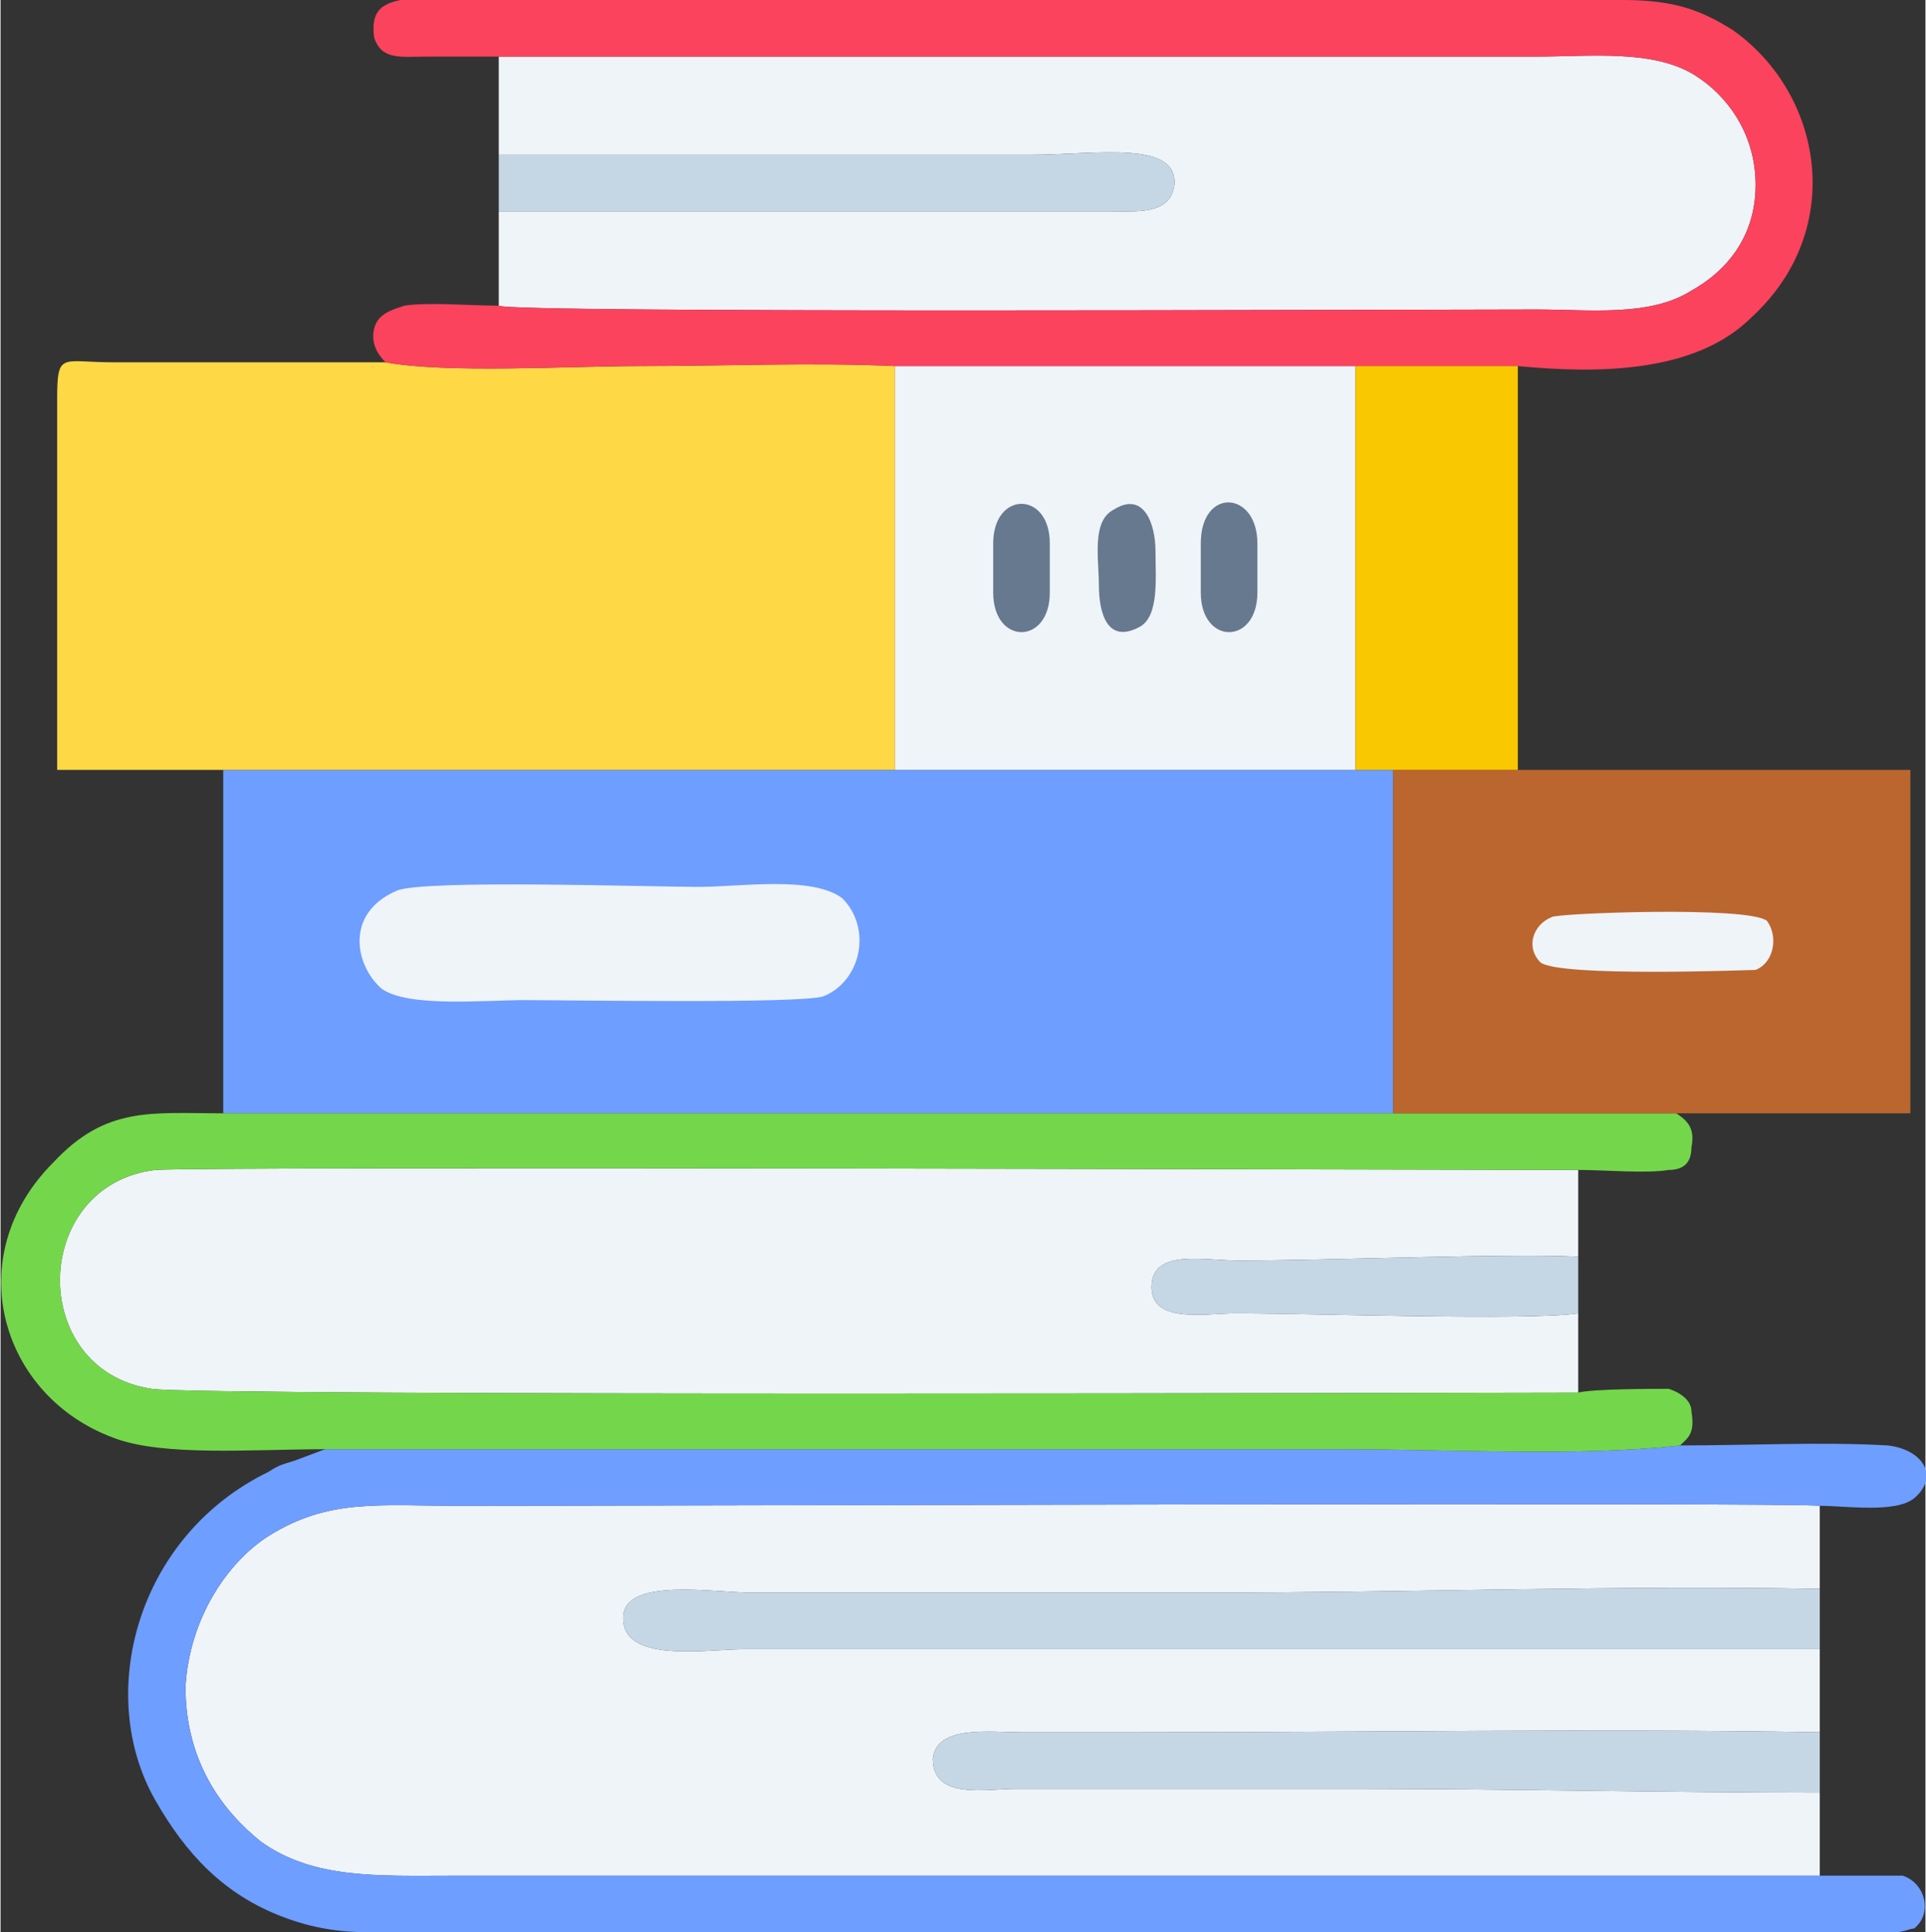
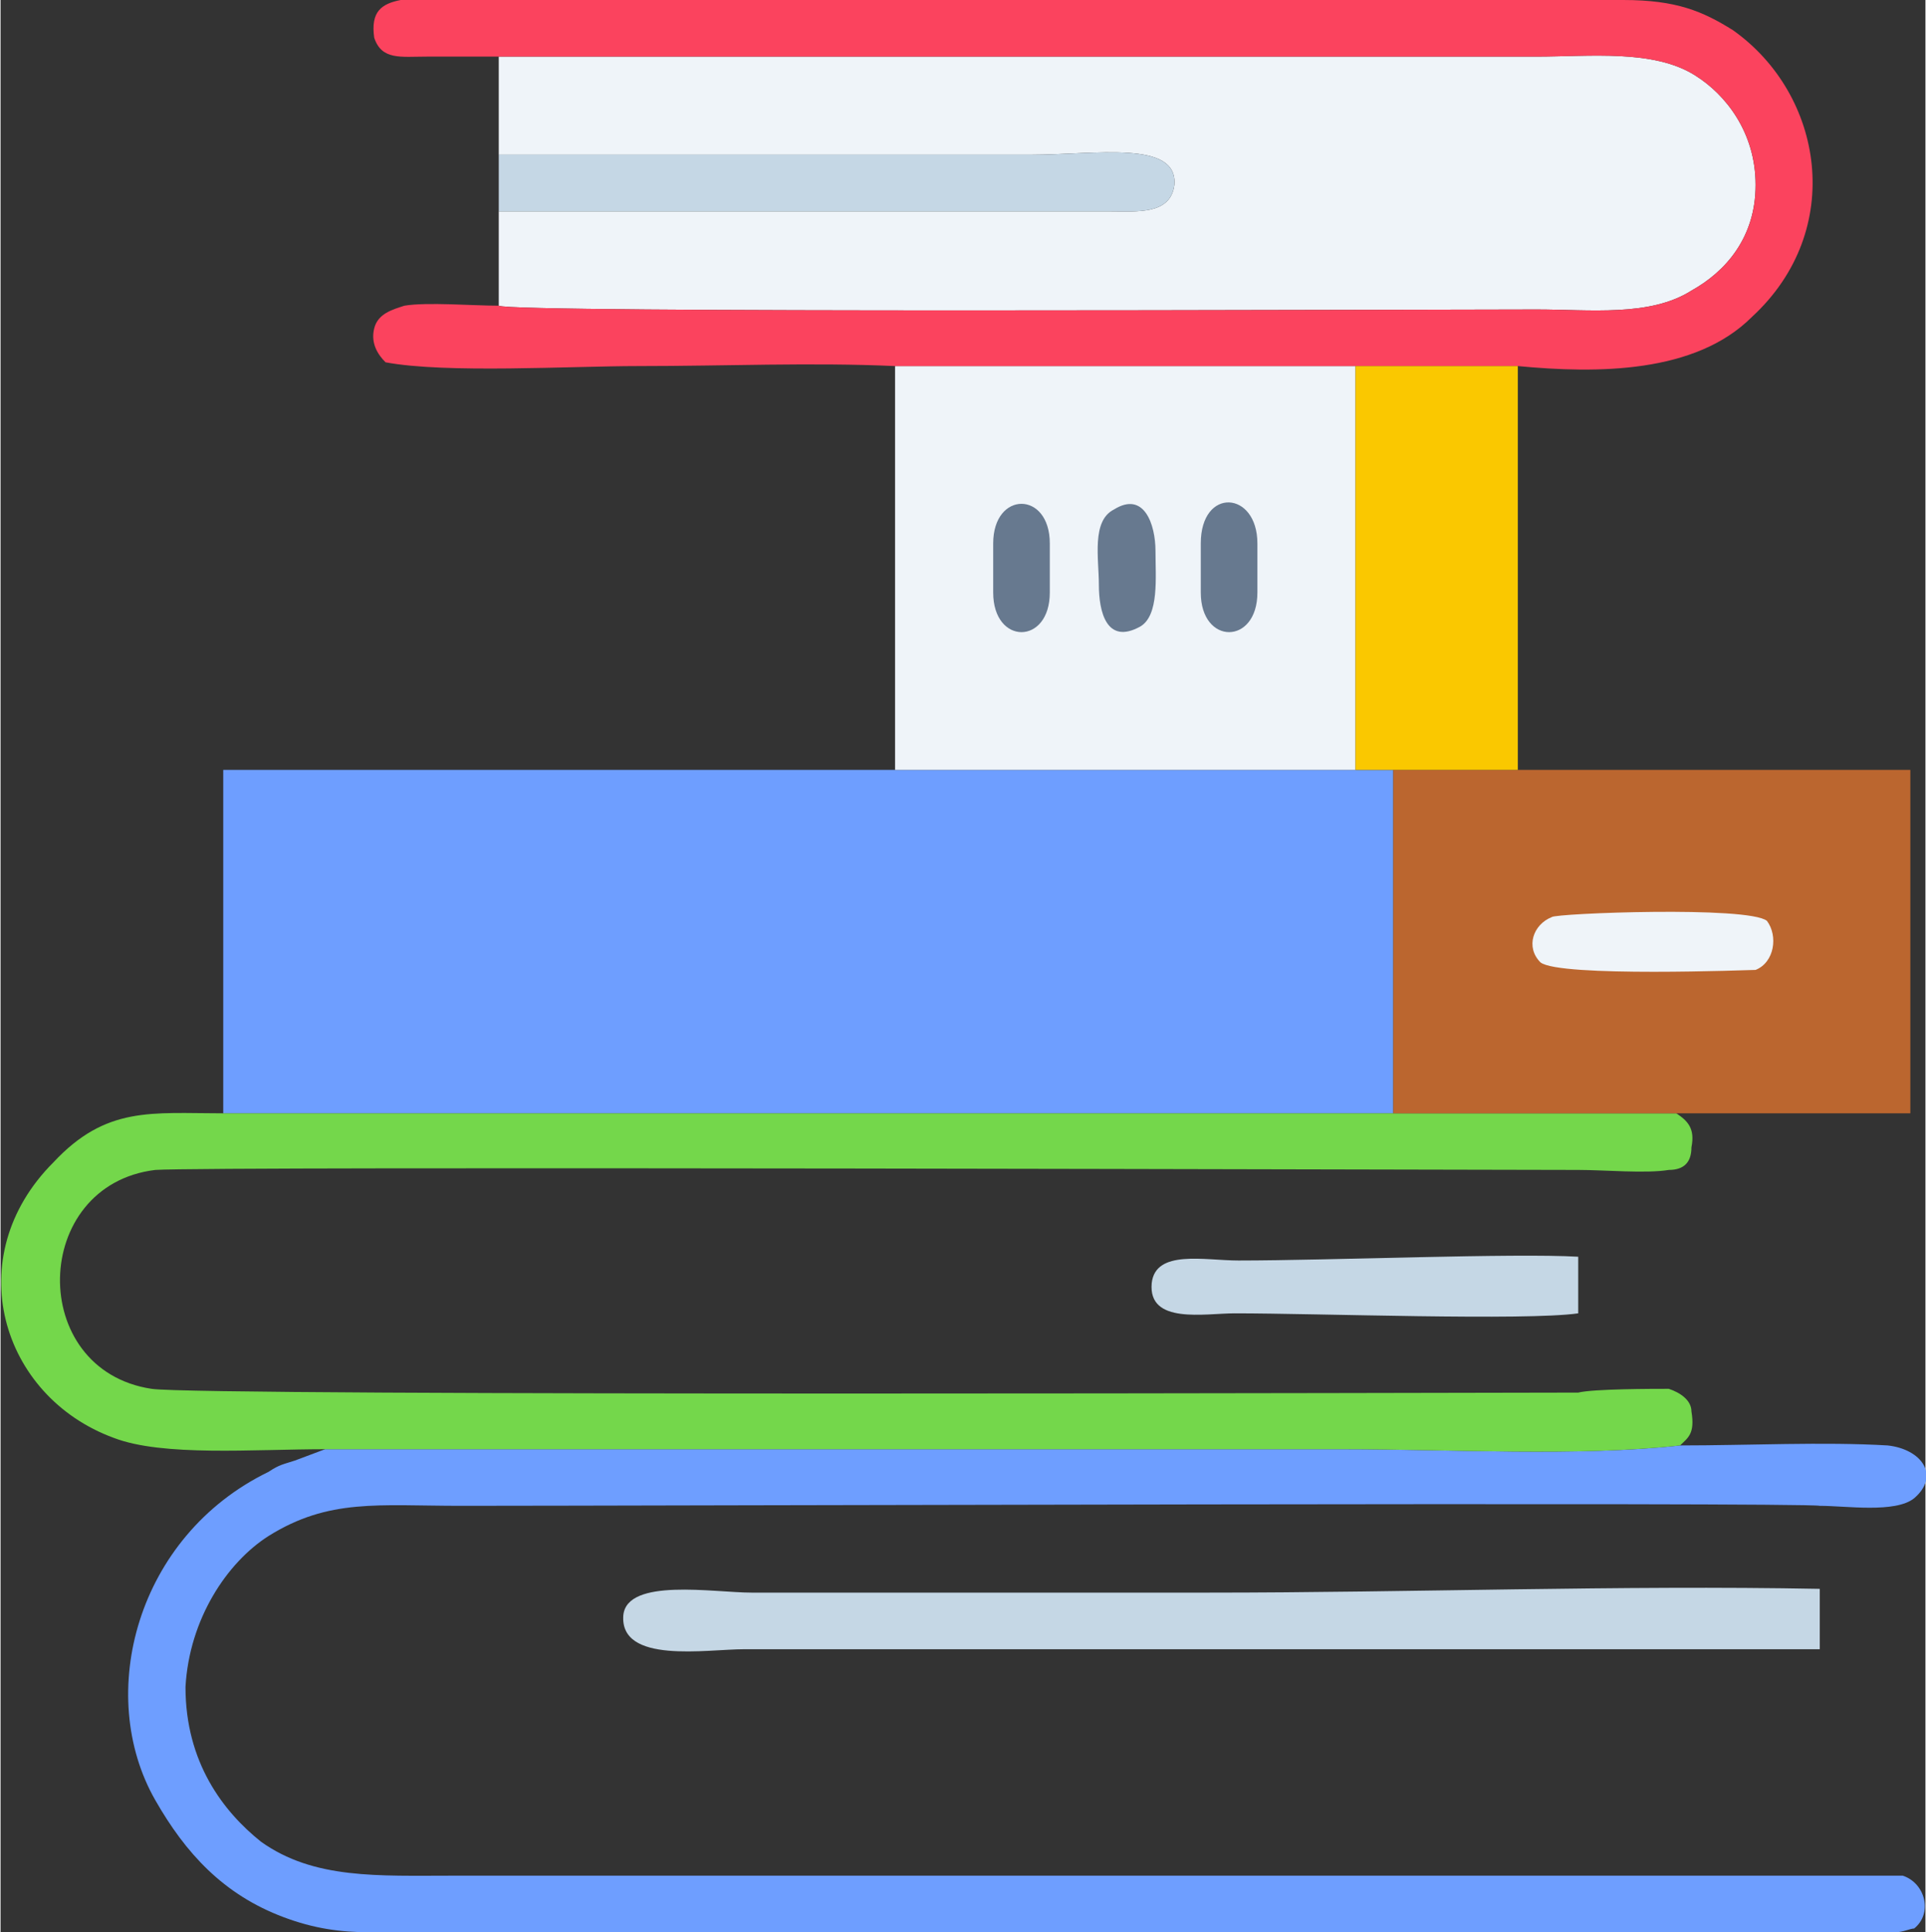
<svg xmlns="http://www.w3.org/2000/svg" xml:space="preserve" width="299px" height="300px" version="1.1" style="shape-rendering:geometricPrecision; text-rendering:geometricPrecision; image-rendering:optimizeQuality; fill-rule:evenodd; clip-rule:evenodd" viewBox="0 0 5.1 5.12">
  <rect x="0" y="0" width="5.1" height="5.12" fill="#333333" stroke="none" />
  <defs>
    <style type="text/css">
   
    .fil8 {fill:#67798F}
    .fil1 {fill:#6E9EFF}
    .fil3 {fill:#74D74B}
    .fil4 {fill:#BB662F}
    .fil6 {fill:#C5D7E5}
    .fil0 {fill:#EFF4F9}
    .fil7 {fill:#FAC800}
    .fil5 {fill:#FB435E}
    .fil2 {fill:#FFD945}
   
  </style>
  </defs>
  <g id="Katman_x0020_1">
    <g id="_2374278314608">
-       <path class="fil0" d="M4.82 4.97l0 -0.22c-0.4,0 -0.82,-0.01 -1.22,-0.01l-0.91 0c-0.08,0 -0.22,0.03 -0.22,-0.08 0.01,-0.09 0.15,-0.07 0.24,-0.07 0.1,0 0.2,0 0.3,0 0.58,0 1.26,-0.01 1.81,0l0 -0.22c-0.27,0 -0.55,0 -0.82,0l-2.03 0c-0.1,0 -0.33,0.04 -0.32,-0.09 0.01,-0.1 0.24,-0.06 0.34,-0.06 0.4,0 0.81,0 1.21,0 0.54,0 1.09,-0.02 1.62,-0.01l0 -0.22c-0.04,-0.01 -3.12,0 -3.6,0 -0.22,0 -0.35,-0.02 -0.51,0.08 -0.11,0.07 -0.21,0.22 -0.22,0.4 0,0.2 0.1,0.33 0.2,0.41 0.14,0.1 0.31,0.09 0.51,0.09l3.62 0z" />
      <polygon class="fil1" points="0.59,2.95 3.69,2.95 3.69,2.04 3.59,2.04 2.37,2.04 0.59,2.04 " />
-       <path class="fil2" d="M0.59 2.04l1.78 0 0 -1.07c-0.22,-0.01 -0.45,0 -0.68,0 -0.18,0 -0.51,0.02 -0.67,-0.01l-0.72 0c-0.14,0 -0.15,-0.03 -0.15,0.1 0,0.33 0,0.66 0,0.98l0.44 0z" />
-       <path class="fil0" d="M4.18 3.69l0 -0.21c-0.14,0.02 -0.69,0 -0.91,0 -0.08,0 -0.23,0.03 -0.22,-0.08 0.01,-0.09 0.14,-0.06 0.23,-0.06 0.24,0 0.73,-0.02 0.9,-0.01l0 -0.23c-0.25,0 -3.62,-0.01 -3.77,0 -0.33,0.04 -0.34,0.53 -0.01,0.58 0.12,0.02 3.58,0.01 3.78,0.01z" />
      <path class="fil0" d="M1.32 0.41l1.41 0c0.17,0 0.39,-0.04 0.38,0.08 -0.01,0.08 -0.1,0.07 -0.17,0.07l-1.62 0 0 0.25c0.03,0.02 2.38,0.01 2.75,0.01 0.14,0 0.3,0.02 0.41,-0.05 0.09,-0.05 0.17,-0.14 0.17,-0.28 0,-0.14 -0.08,-0.24 -0.16,-0.29 -0.11,-0.07 -0.28,-0.05 -0.42,-0.05l-2.75 0 0 0.26z" />
      <path class="fil1" d="M0.86 3.84l-0.08 0.03c-0.03,0.01 -0.04,0.01 -0.07,0.03 -0.35,0.17 -0.46,0.59 -0.3,0.87 0.08,0.14 0.18,0.25 0.34,0.31 0.08,0.03 0.15,0.04 0.23,0.04l0.17 0 0.05 0 0.06 0 0.05 0 0.06 0 0.05 0 0.06 0 0.05 0 0.06 0 0.05 0 0.06 0 0.05 0 0.06 0 0.05 0 0.06 0 0.05 0 0.05 0 0.06 0 0.05 0 0.06 0 0.05 0 0.06 0 0.05 0 0.06 0 0.05 0 0.06 0 0.05 0 0.06 0 0.05 0 0.06 0 0.05 0 0.06 0 0.05 0 0.05 0 0.06 0 0.05 0 0.06 0 0.05 0 0.06 0 0.05 0 0.06 0 0.05 0 0.06 0 0.05 0 0.06 0 0.05 0 0.06 0 0.05 0 0.06 0 0.05 0 0.05 0 0.06 0 0.05 0 0.06 0 0.05 0 0.06 0 0.05 0 0.06 0 0.05 0 0.06 0 0.05 0 0.06 0 0.05 0 0.06 0 0.05 0 0.37 0c0.02,0 0.04,-0.01 0.05,-0.01 0.05,-0.04 0.03,-0.12 -0.03,-0.14 -0.04,0 -0.16,0 -0.22,0l-3.62 0c-0.2,0 -0.37,0.01 -0.51,-0.09 -0.1,-0.08 -0.2,-0.21 -0.2,-0.41 0.01,-0.18 0.11,-0.33 0.22,-0.4 0.16,-0.1 0.29,-0.08 0.51,-0.08 0.48,0 3.56,-0.01 3.6,0 0.07,0 0.2,0.02 0.25,-0.02 0.07,-0.06 0.02,-0.13 -0.07,-0.14 -0.17,-0.01 -0.37,0 -0.55,0 -0.27,0.03 -0.61,0.01 -0.89,0.01 -0.3,0 -0.6,0 -0.9,0 -0.6,0 -1.2,0 -1.8,0z" />
      <path class="fil3" d="M0.86 3.84c0.6,0 1.2,0 1.8,0 0.3,0 0.6,0 0.9,0 0.28,0 0.62,0.02 0.89,-0.01 0.02,-0.02 0.04,-0.03 0.03,-0.09 0,-0.03 -0.03,-0.05 -0.06,-0.06 -0.04,0 -0.2,0 -0.24,0.01 -0.2,0 -3.66,0.01 -3.78,-0.01 -0.33,-0.05 -0.32,-0.54 0.01,-0.58 0.15,-0.01 3.52,0 3.77,0 0.07,0 0.18,0.01 0.24,0 0.04,0 0.06,-0.02 0.06,-0.06 0.01,-0.05 -0.01,-0.07 -0.04,-0.09l-0.75 0 -3.1 0c-0.19,0 -0.31,-0.02 -0.45,0.13 -0.25,0.25 -0.14,0.62 0.16,0.73 0.13,0.05 0.37,0.03 0.56,0.03z" />
      <polygon class="fil0" points="2.37,2.04 3.59,2.04 3.59,0.97 2.37,0.97 " />
      <polygon class="fil4" points="3.69,2.95 4.44,2.95 5.06,2.95 5.06,2.04 4.02,2.04 3.69,2.04 " />
      <path class="fil5" d="M1.32 0.15l2.75 0c0.14,0 0.31,-0.02 0.42,0.05 0.08,0.05 0.16,0.15 0.16,0.29 0,0.14 -0.08,0.23 -0.17,0.28 -0.11,0.07 -0.27,0.05 -0.41,0.05 -0.37,0 -2.72,0.01 -2.75,-0.01 -0.07,0 -0.19,-0.01 -0.25,0 -0.03,0.01 -0.07,0.02 -0.08,0.06 -0.01,0.04 0.01,0.07 0.03,0.09 0.16,0.03 0.49,0.01 0.67,0.01 0.23,0 0.46,-0.01 0.68,0l1.22 0 0.43 0c0.21,0.02 0.47,0.02 0.62,-0.13 0.25,-0.23 0.19,-0.59 -0.05,-0.76 -0.08,-0.05 -0.15,-0.08 -0.29,-0.08l-3.03 0 -0.21 0c-0.05,0.01 -0.08,0.03 -0.07,0.1 0.02,0.06 0.07,0.05 0.14,0.05 0.06,0 0.13,0 0.19,0z" />
      <path class="fil6" d="M4.82 4.37l0 -0.16c-0.53,-0.01 -1.08,0.01 -1.62,0.01 -0.4,0 -0.81,0 -1.21,0 -0.1,0 -0.33,-0.04 -0.34,0.06 -0.01,0.13 0.22,0.09 0.32,0.09l2.03 0c0.27,0 0.55,0 0.82,0z" />
      <polygon class="fil7" points="3.59,2.04 3.69,2.04 4.02,2.04 4.02,0.97 3.59,0.97 " />
-       <path class="fil0" d="M1.05 2.36c-0.14,0.06 -0.11,0.2 -0.04,0.26 0.07,0.05 0.27,0.03 0.38,0.03 0.12,0 0.73,0.01 0.79,-0.01 0.1,-0.04 0.13,-0.18 0.05,-0.26 -0.08,-0.06 -0.27,-0.03 -0.38,-0.03 -0.13,0 -0.73,-0.02 -0.8,0.01z" />
-       <path class="fil6" d="M4.82 4.75l0 -0.16c-0.55,-0.01 -1.23,0 -1.81,0 -0.1,0 -0.2,0 -0.3,0 -0.09,0 -0.23,-0.02 -0.24,0.07 0,0.11 0.14,0.08 0.22,0.08l0.91 0c0.4,0 0.82,0.01 1.22,0.01z" />
      <path class="fil6" d="M1.32 0.56l1.62 0c0.07,0 0.16,0.01 0.17,-0.07 0.01,-0.12 -0.21,-0.08 -0.38,-0.08l-1.41 0 0 0.15z" />
      <path class="fil6" d="M4.18 3.48l0 -0.15c-0.17,-0.01 -0.66,0.01 -0.9,0.01 -0.09,0 -0.22,-0.03 -0.23,0.06 -0.01,0.11 0.14,0.08 0.22,0.08 0.22,0 0.77,0.02 0.91,0z" />
      <path class="fil0" d="M4.11 2.43c-0.05,0.02 -0.07,0.08 -0.03,0.12 0.05,0.04 0.56,0.02 0.57,0.02 0.05,-0.02 0.06,-0.09 0.03,-0.13 -0.05,-0.04 -0.56,-0.02 -0.57,-0.01z" />
      <path class="fil8" d="M2.95 1.35c-0.06,0.03 -0.04,0.13 -0.04,0.2 0,0.07 0.02,0.16 0.11,0.11 0.05,-0.03 0.04,-0.13 0.04,-0.2 0,-0.07 -0.03,-0.16 -0.11,-0.11z" />
      <path class="fil8" d="M3.18 1.44l0 0.13c0,0.14 0.15,0.14 0.15,0l0 -0.13c0,-0.14 -0.15,-0.15 -0.15,0z" />
      <path class="fil8" d="M2.63 1.44l0 0.13c0,0.14 0.15,0.14 0.15,0l0 -0.13c0,-0.14 -0.15,-0.14 -0.15,0z" />
    </g>
  </g>
</svg>